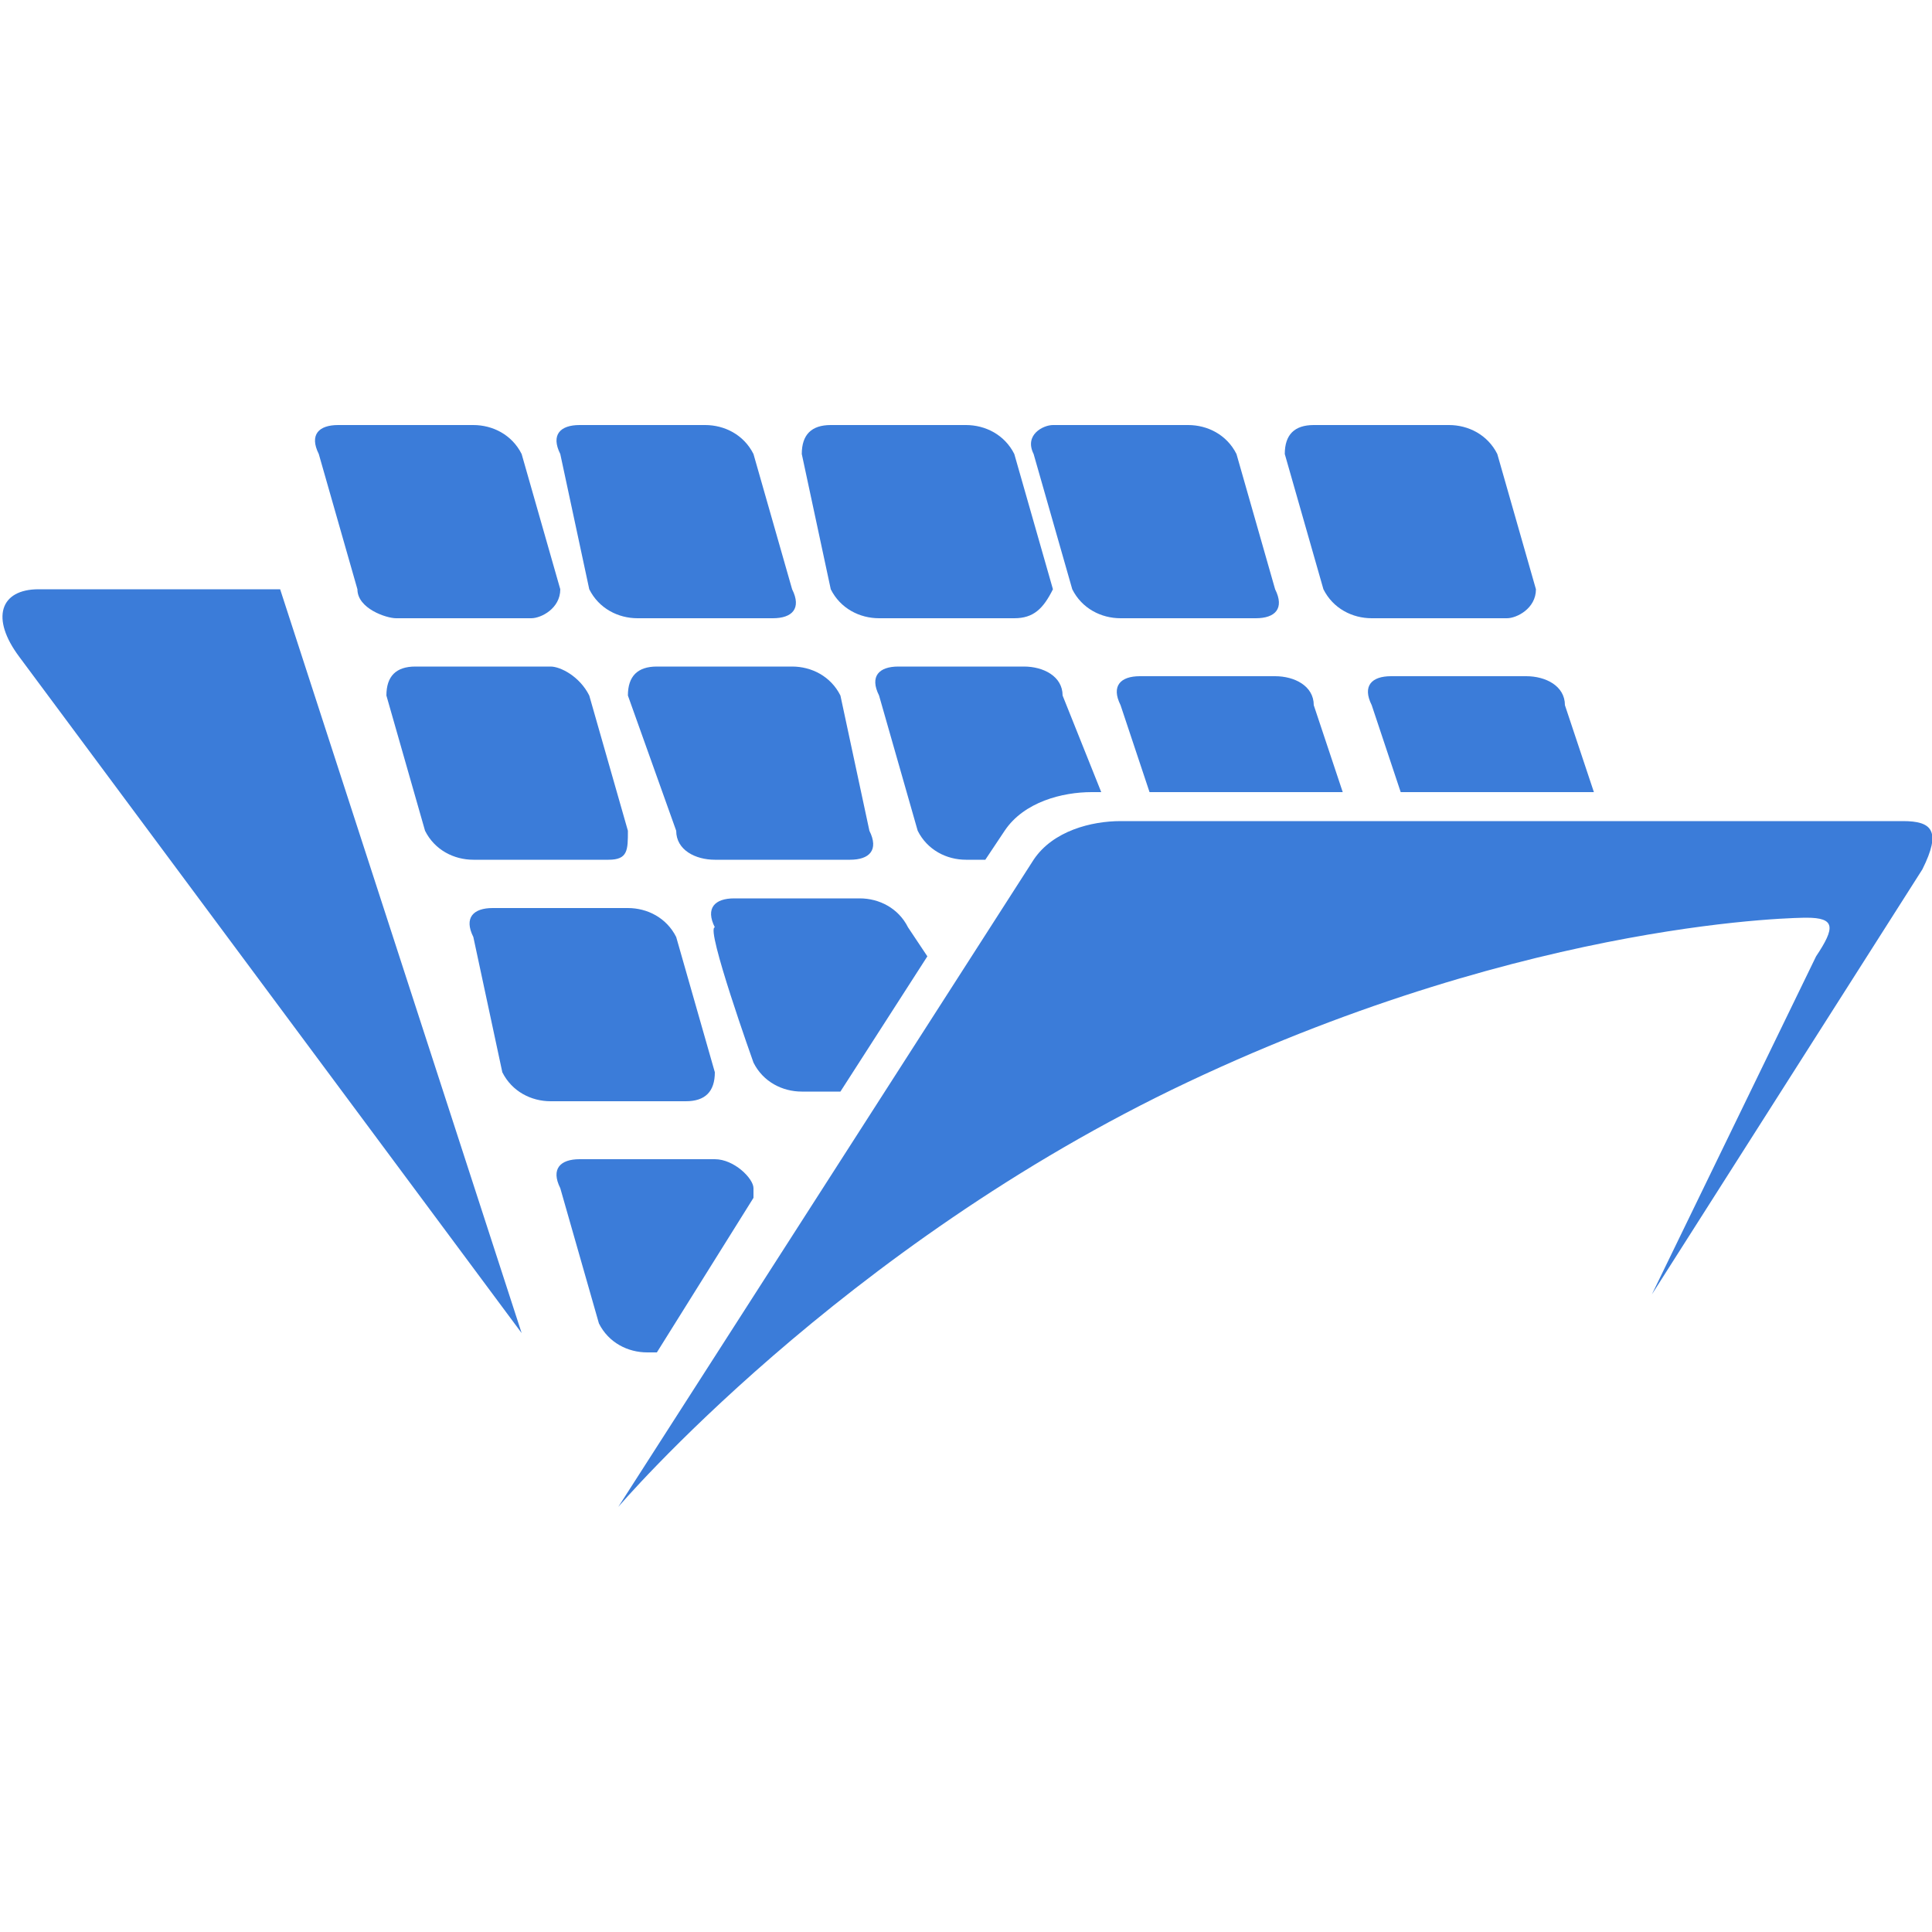
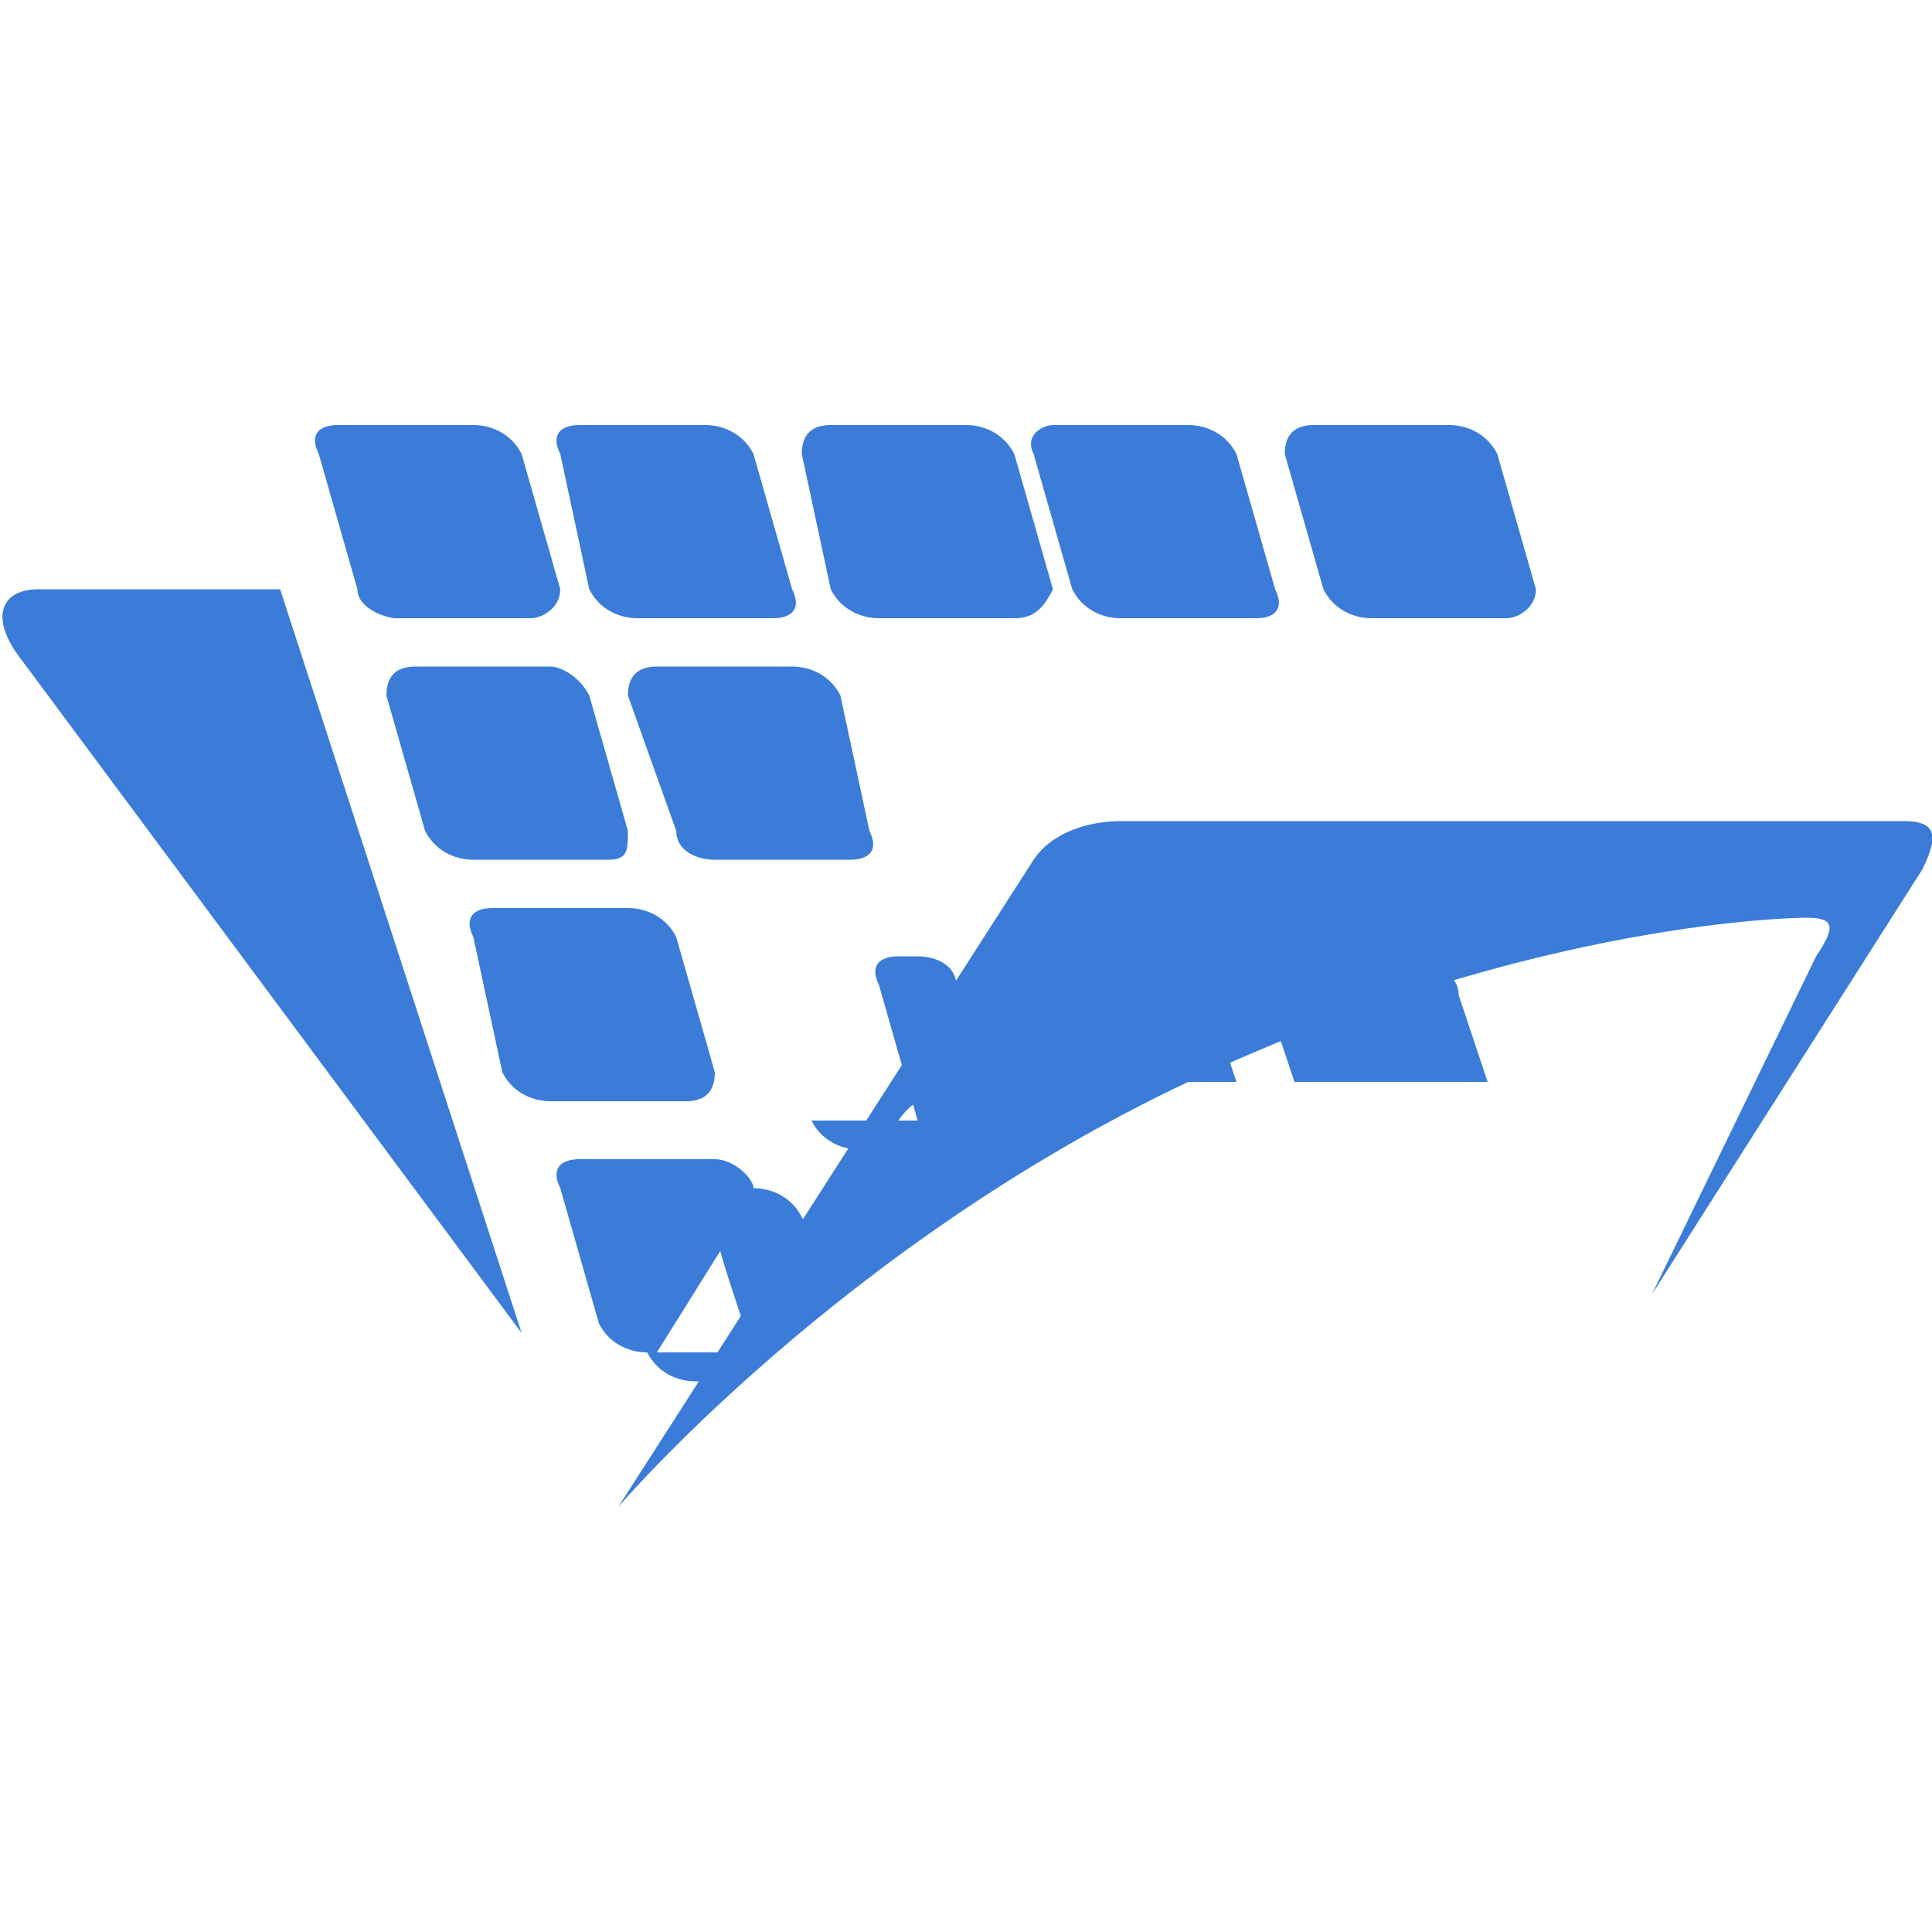
<svg xmlns="http://www.w3.org/2000/svg" viewBox="0 0 20 20">
-   <path d="M5.5 6.4H4.1c-.1 0-.4-.1-.4-.3l-.4-1.4c-.1-.2 0-.3.2-.3h1.4c.2 0 .4.1.5.3l.4 1.4c0 .2-.2.3-.3.3zm2.5 0H6.6c-.2 0-.4-.1-.5-.3l-.3-1.4c-.1-.2 0-.3.2-.3h1.3c.2 0 .4.1.5.3l.4 1.4c.1.2 0 .3-.2.3zm2.5 0H9.1c-.2 0-.4-.1-.5-.3l-.3-1.4c0-.2.1-.3.3-.3H10c.2 0 .4.1.5.3l.4 1.4c-.1.2-.2.3-.4.3zm2.5 0h-1.4c-.2 0-.4-.1-.5-.3l-.4-1.4c-.1-.2.1-.3.2-.3h1.4c.2 0 .4.1.5.3l.4 1.4c.1.2 0 .3-.2.3zM6.3 8.9H4.9c-.2 0-.4-.1-.5-.3L4 7.2c0-.2.1-.3.3-.3h1.4c.1 0 .3.1.4.3l.4 1.4c0 .2 0 .3-.2.3zm2.5 0H7.4c-.2 0-.4-.1-.4-.3l-.5-1.4c0-.2.1-.3.3-.3h1.4c.2 0 .4.1.5.3L9 8.6c.1.2 0 .3-.2.3zm-1.7 2.5H5.7c-.2 0-.4-.1-.5-.3l-.3-1.4c-.1-.2 0-.3.2-.3h1.4c.2 0 .4.1.5.3l.4 1.4c0 .2-.1.3-.3.3zm8.5-5h-1.4c-.2 0-.4-.1-.5-.3l-.4-1.4c0-.2.1-.3.3-.3H15c.2 0 .4.1.5.3l.4 1.4c0 .2-.2.3-.3.3zM6.7 14h.1l1-1.6v-.1c0-.1-.2-.3-.4-.3H6c-.2 0-.3.1-.2.3l.4 1.4c.1.2.3.3.5.3zm1.1-3c.1.2.3.3.5.3h.4l.9-1.4-.2-.3c-.1-.2-.3-.3-.5-.3H7.6c-.2 0-.3.1-.2.3-.1 0 .4 1.4.4 1.4zm1.7-2.4c.1.2.3.3.5.3h.2l.2-.3c.2-.3.6-.4.9-.4h.1l-.4-1c0-.2-.2-.3-.4-.3H9.3c-.2 0-.3.1-.2.3l.4 1.4zm2.4-.4h2l-.3-.9c0-.2-.2-.3-.4-.3h-1.4c-.2 0-.3.1-.2.3l.3.9zm2.6 0h2l-.3-.9c0-.2-.2-.3-.4-.3h-1.4c-.2 0-.3.1-.2.3l.3.9zM2.9 6.1H.4c-.4 0-.5.3-.2.7l5.2 7-2.5-7.7zm16.8 2.4h-8.1c-.3 0-.7.1-.9.4l-4.3 6.7s2.3-2.7 5.9-4.4 6.4-1.7 6.4-1.7c.3 0 .3.1.1.4l-1.7 3.5L19.9 9c.2-.4.1-.5-.2-.5z" fill="#3b7cd9" />
+   <path d="M5.5 6.4H4.1c-.1 0-.4-.1-.4-.3l-.4-1.4c-.1-.2 0-.3.2-.3h1.4c.2 0 .4.1.5.3l.4 1.4c0 .2-.2.3-.3.3zm2.5 0H6.6c-.2 0-.4-.1-.5-.3l-.3-1.4c-.1-.2 0-.3.2-.3h1.3c.2 0 .4.1.5.3l.4 1.4c.1.2 0 .3-.2.3zm2.5 0H9.1c-.2 0-.4-.1-.5-.3l-.3-1.4c0-.2.1-.3.3-.3H10c.2 0 .4.1.5.3l.4 1.4c-.1.2-.2.3-.4.3zm2.5 0h-1.4c-.2 0-.4-.1-.5-.3l-.4-1.4c-.1-.2.1-.3.2-.3h1.4c.2 0 .4.1.5.3l.4 1.4c.1.2 0 .3-.2.3zM6.3 8.9H4.9c-.2 0-.4-.1-.5-.3L4 7.2c0-.2.1-.3.3-.3h1.4c.1 0 .3.1.4.3l.4 1.4c0 .2 0 .3-.2.3zm2.5 0H7.4c-.2 0-.4-.1-.4-.3l-.5-1.4c0-.2.1-.3.3-.3h1.4c.2 0 .4.1.5.3L9 8.6c.1.2 0 .3-.2.3zm-1.7 2.5H5.7c-.2 0-.4-.1-.5-.3l-.3-1.4c-.1-.2 0-.3.2-.3h1.4c.2 0 .4.1.5.3l.4 1.4c0 .2-.1.3-.3.3zm8.5-5h-1.4c-.2 0-.4-.1-.5-.3l-.4-1.4c0-.2.1-.3.3-.3H15c.2 0 .4.1.5.3l.4 1.4c0 .2-.2.3-.3.3zM6.7 14h.1l1-1.6v-.1c0-.1-.2-.3-.4-.3H6c-.2 0-.3.1-.2.3l.4 1.4c.1.2.3.3.5.3zc.1.2.3.3.5.3h.4l.9-1.4-.2-.3c-.1-.2-.3-.3-.5-.3H7.6c-.2 0-.3.1-.2.3-.1 0 .4 1.4.4 1.4zm1.7-2.4c.1.2.3.3.5.3h.2l.2-.3c.2-.3.6-.4.9-.4h.1l-.4-1c0-.2-.2-.3-.4-.3H9.3c-.2 0-.3.1-.2.3l.4 1.4zm2.4-.4h2l-.3-.9c0-.2-.2-.3-.4-.3h-1.4c-.2 0-.3.1-.2.3l.3.9zm2.6 0h2l-.3-.9c0-.2-.2-.3-.4-.3h-1.4c-.2 0-.3.1-.2.3l.3.9zM2.9 6.1H.4c-.4 0-.5.3-.2.7l5.2 7-2.5-7.7zm16.8 2.4h-8.1c-.3 0-.7.1-.9.4l-4.3 6.7s2.3-2.7 5.9-4.4 6.4-1.7 6.4-1.7c.3 0 .3.1.1.4l-1.7 3.5L19.9 9c.2-.4.1-.5-.2-.5z" fill="#3b7cd9" />
</svg>